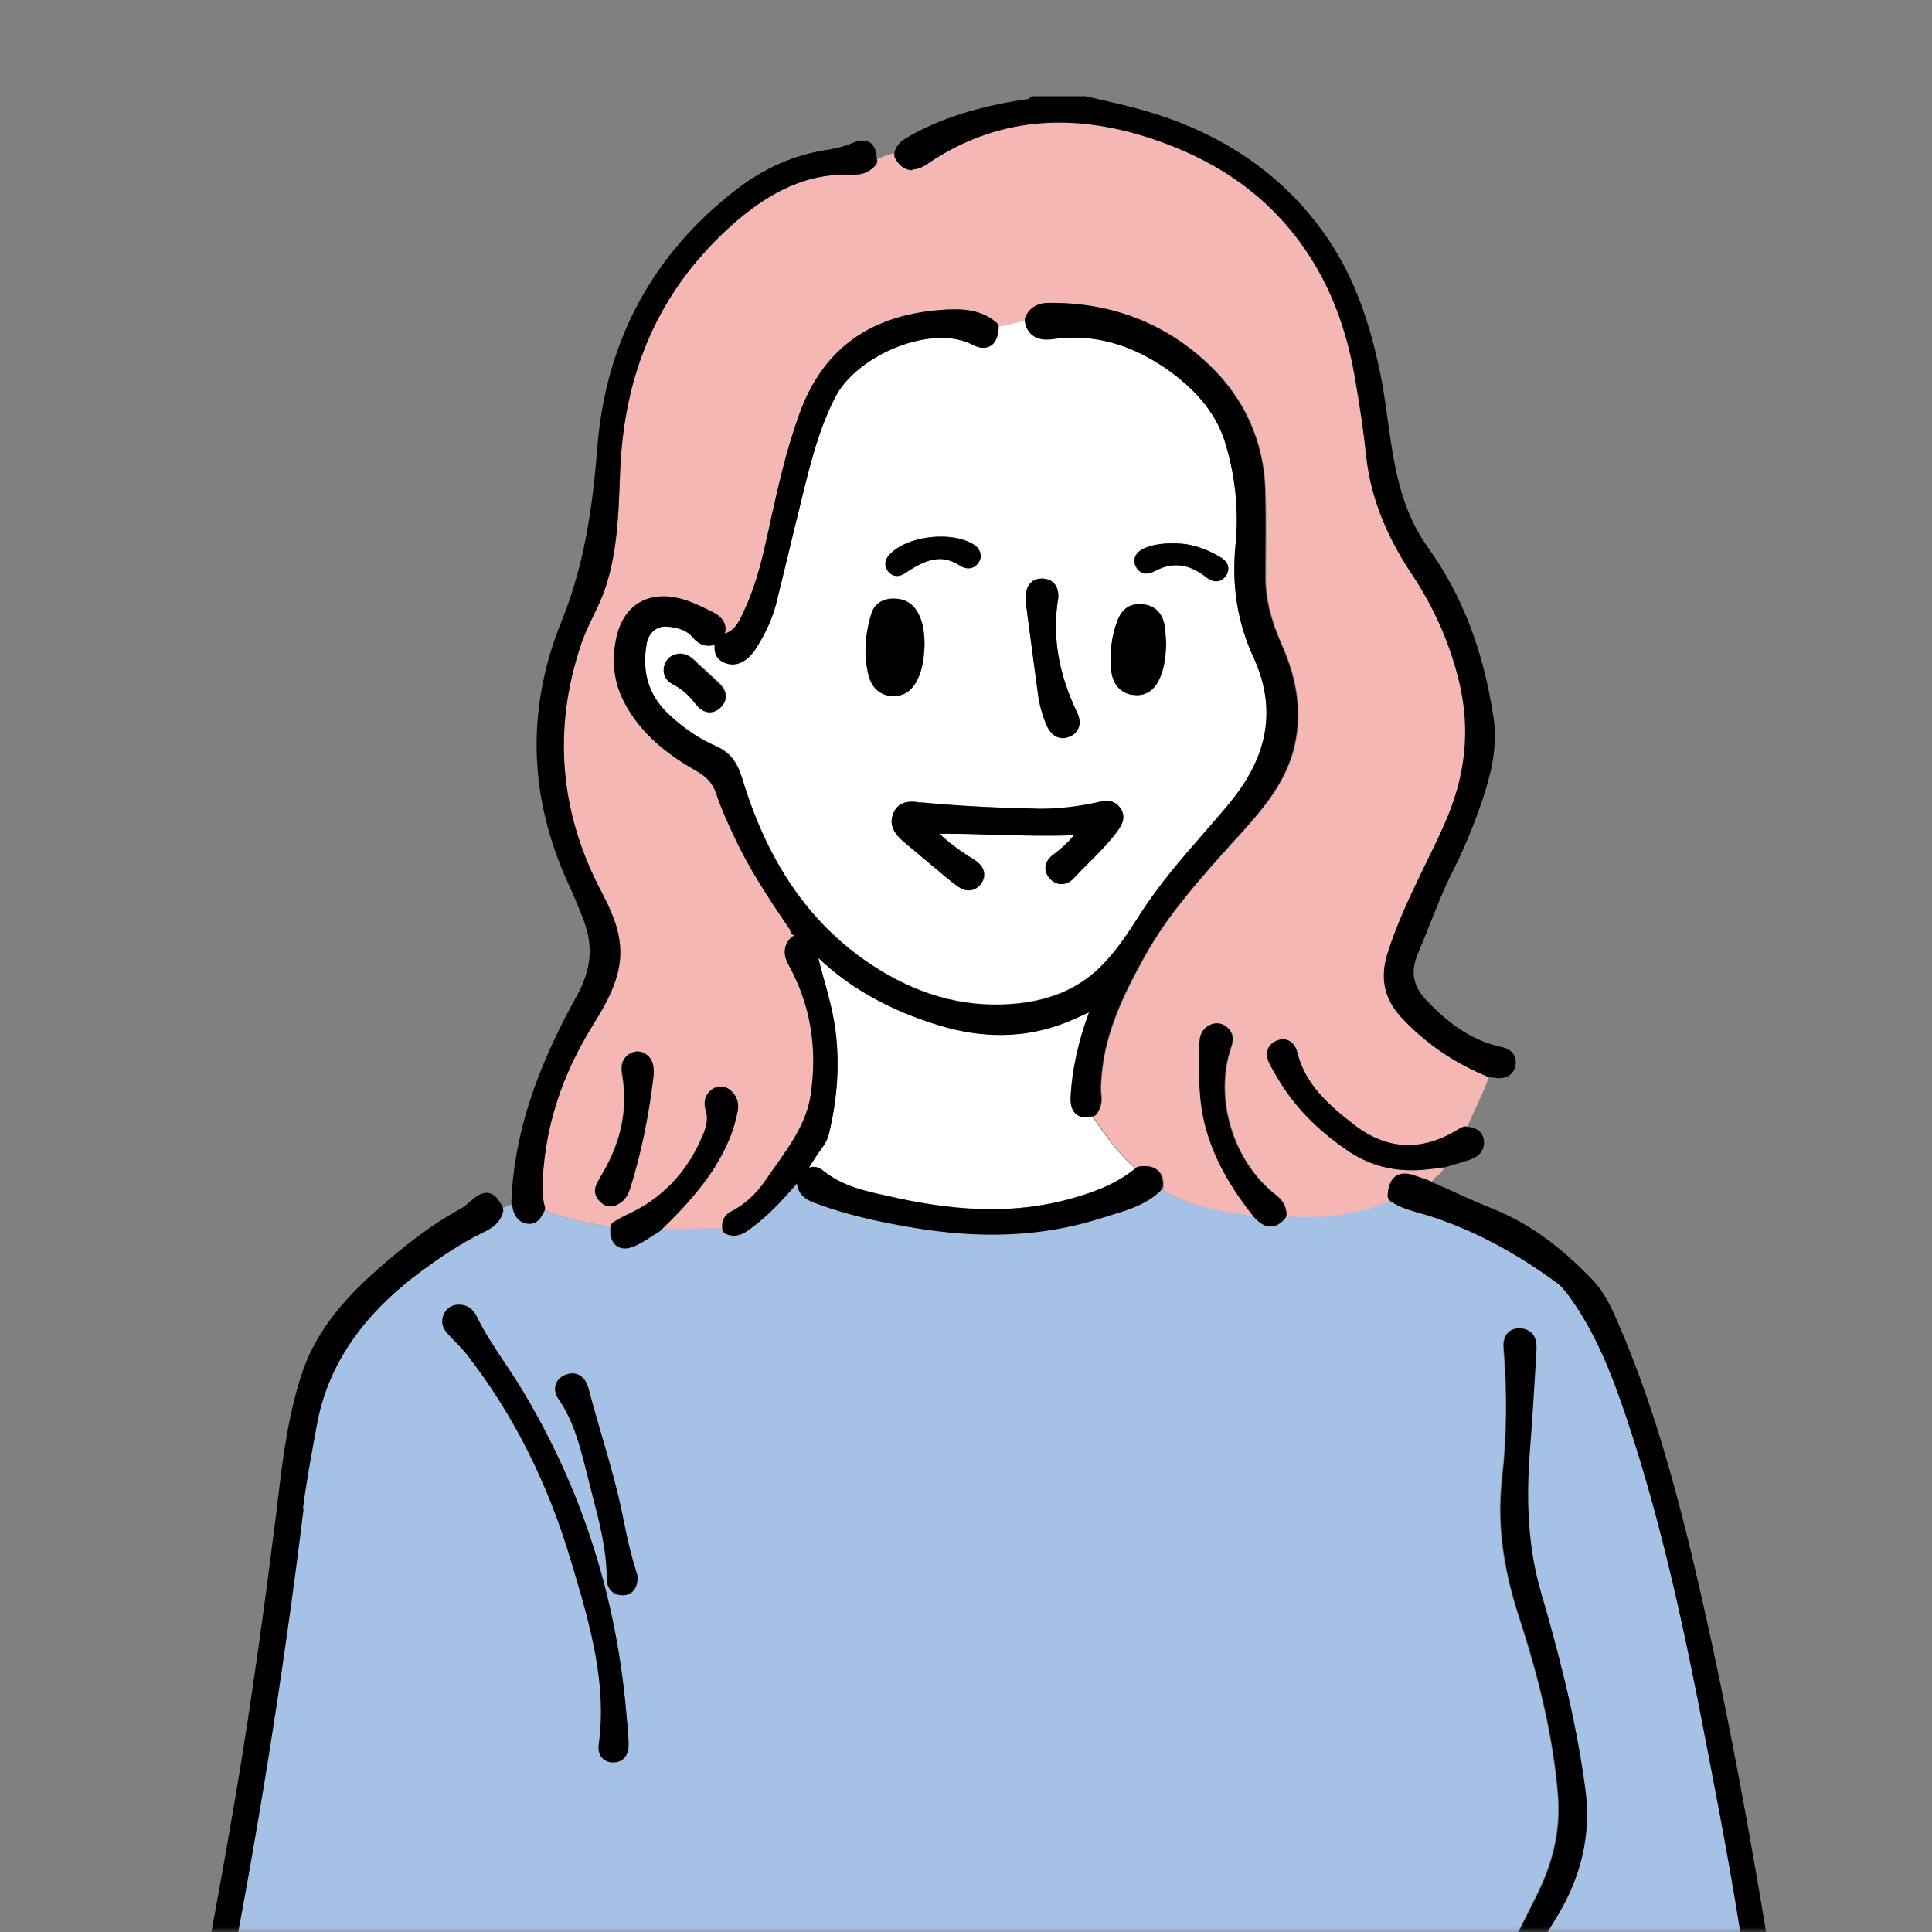
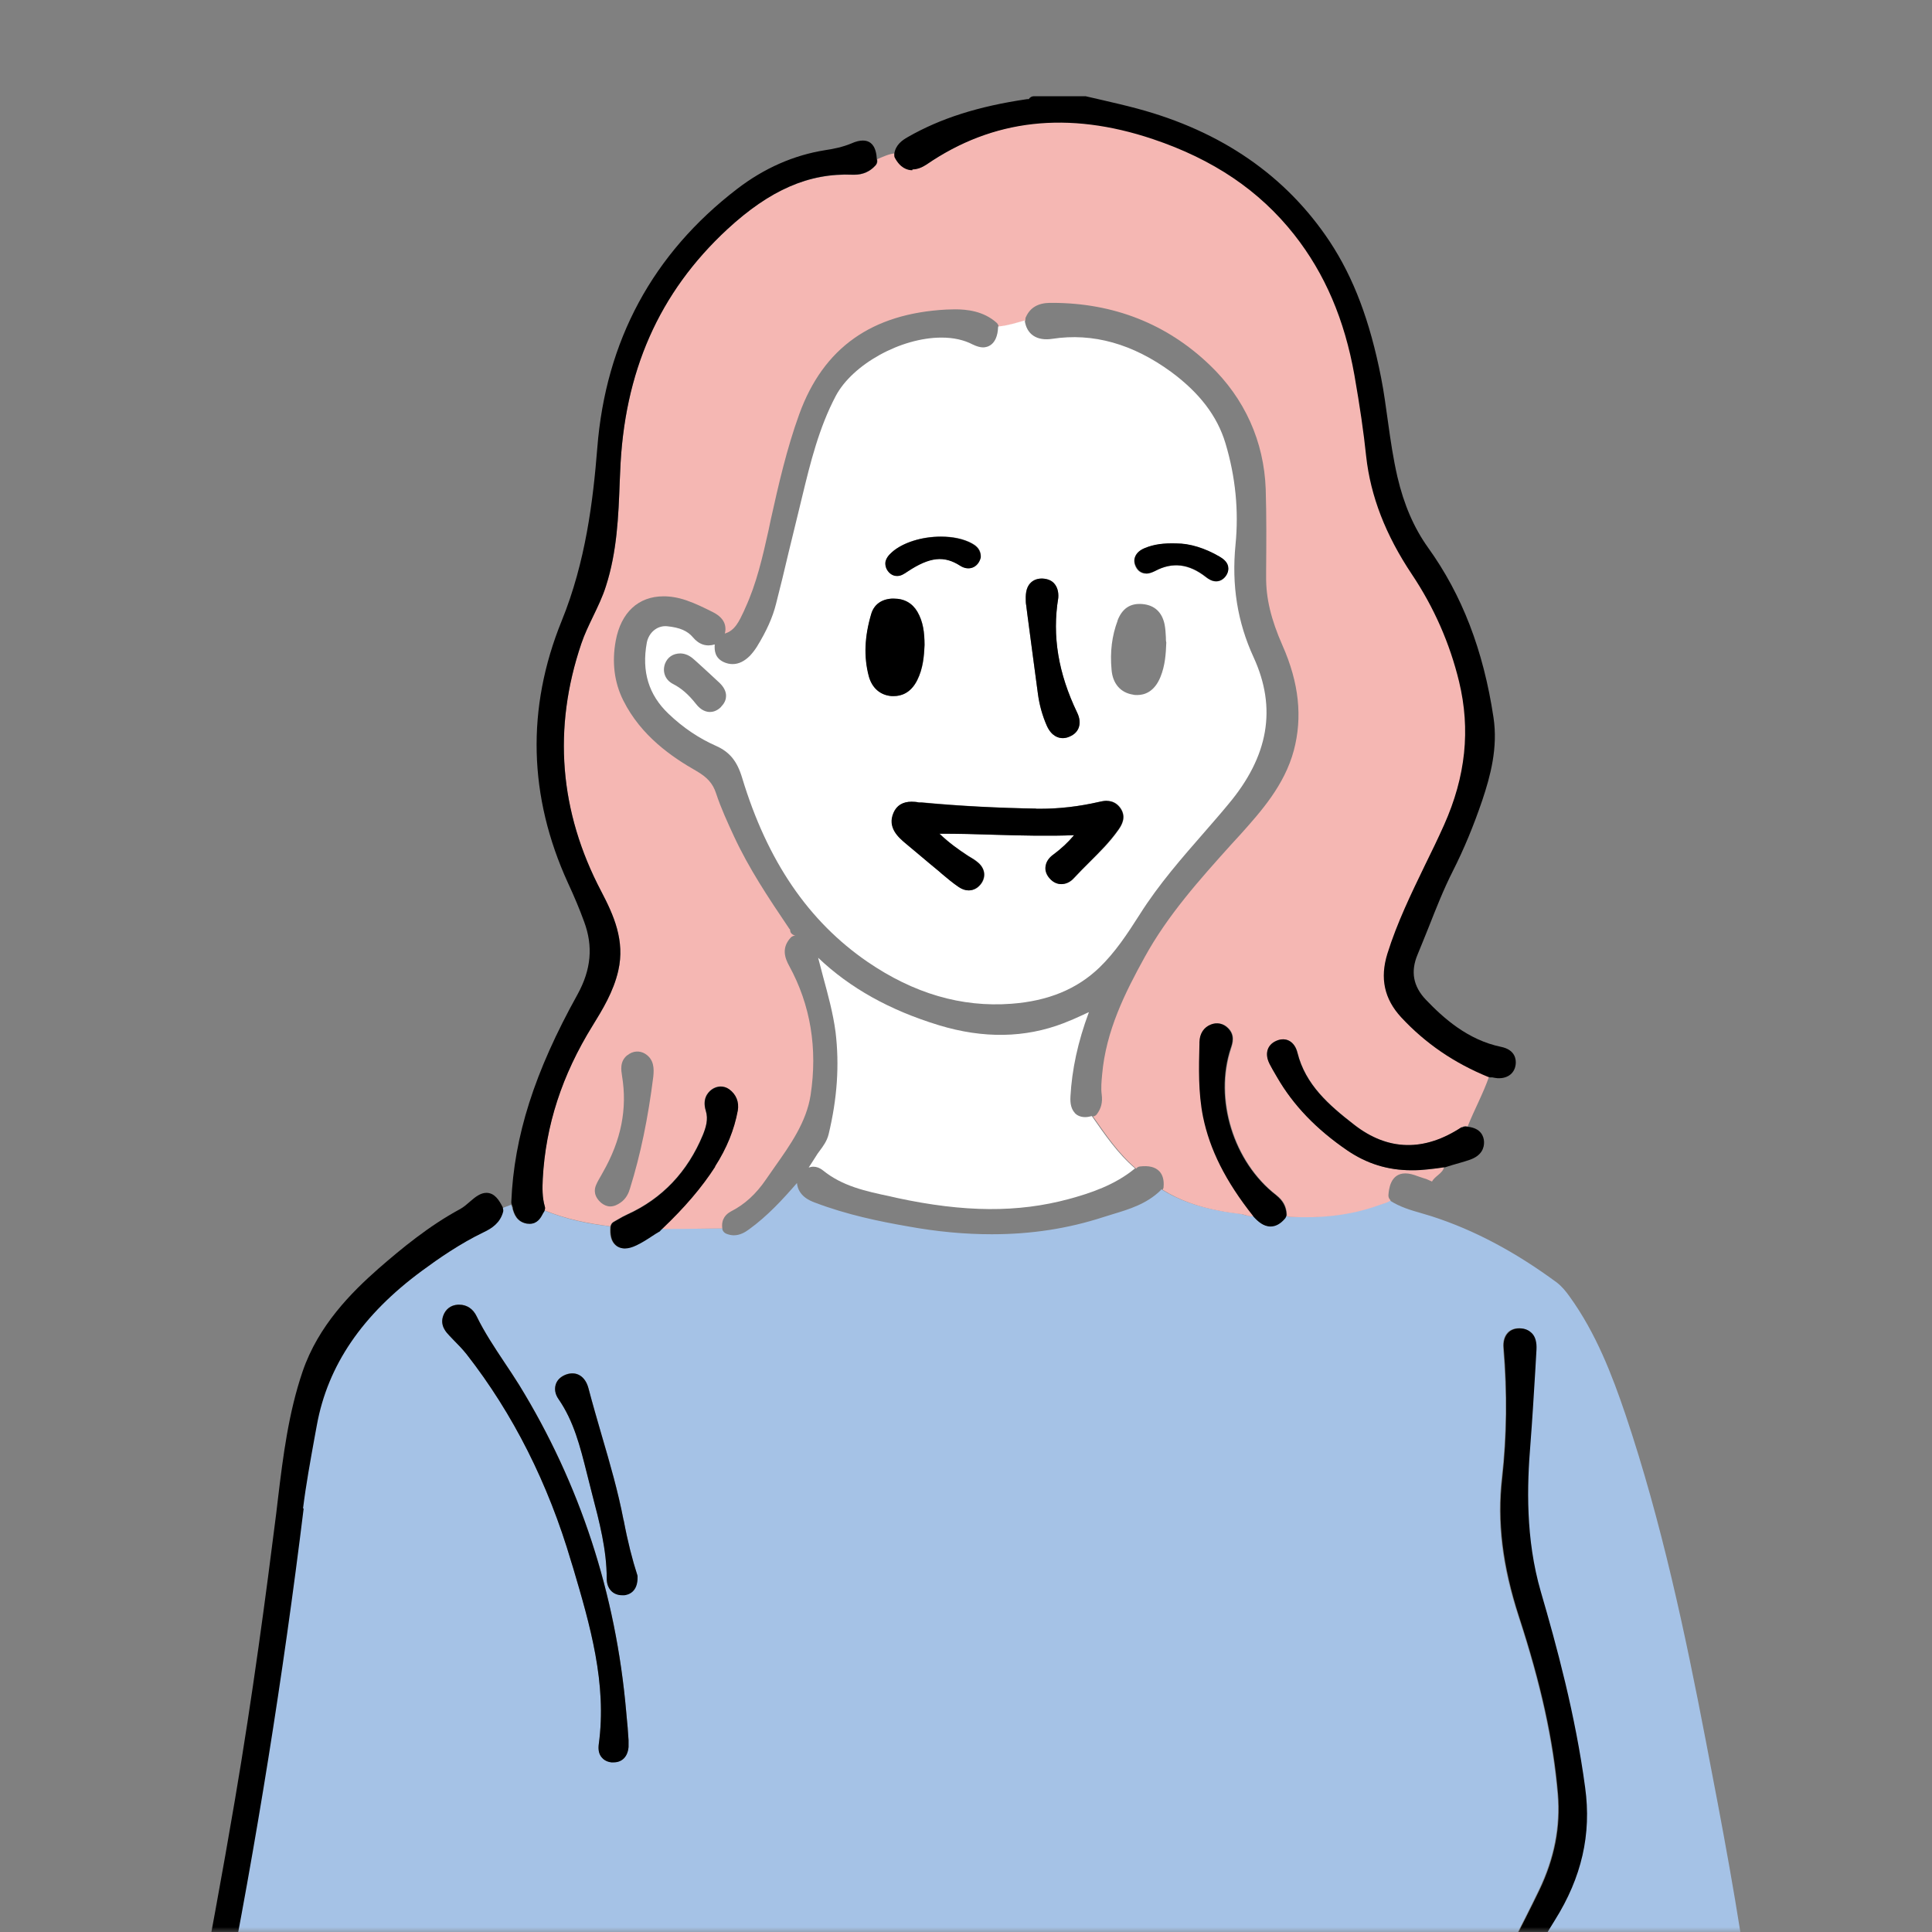
<svg xmlns="http://www.w3.org/2000/svg" width="196" height="196" viewBox="0 0 196 196" fill="none">
  <rect x="0" y="0" width="196" height="196" fill="#808080" stroke="none" />
  <g clip-path="url(#clip0_565_194)">
    <mask id="mask0_565_194" style="mask-type:luminance" maskUnits="userSpaceOnUse" x="-11" y="0" width="218" height="197">
      <path d="M206.515 0H-10.515V196.086H206.515V0Z" fill="white" />
    </mask>
    <g mask="url(#mask0_565_194)">
      <path d="M177.514 202.579C176.365 193.858 174.684 185.073 173.046 176.564C170.982 165.806 168.578 154.412 164.897 143.484C163.535 139.473 161.918 135.251 159.237 131.537C158.875 131.028 158.45 130.498 157.918 130.095C153.705 126.997 149.577 124.79 145.236 123.389C144.896 123.283 144.534 123.177 144.173 123.071C143.13 122.774 142.045 122.456 141.045 121.819C141.024 121.819 141.024 121.777 141.002 121.755C140.662 122.01 140.236 122.116 139.811 122.244C136.896 123.283 133.896 123.559 130.832 123.432C130.704 123.432 130.576 123.389 130.449 123.347C130.427 123.432 130.385 123.517 130.321 123.58C129.874 124.111 129.385 124.387 128.853 124.387C128.129 124.387 127.555 123.856 127.129 123.389C127.129 123.368 127.087 123.347 127.087 123.326C126.64 123.453 126.129 123.177 125.704 123.113C124.959 123.029 124.214 122.923 123.491 122.774C121.491 122.392 119.576 121.755 117.81 120.652C117.789 120.695 117.767 120.737 117.725 120.779C116.32 122.137 114.576 122.668 112.895 123.177C112.576 123.283 112.256 123.368 111.937 123.474C108.341 124.641 104.639 125.214 100.618 125.214C97.894 125.214 95.086 124.96 92.064 124.408C89.256 123.92 85.915 123.241 82.638 121.989C82.192 121.819 80.979 121.352 80.851 120.016C79.383 121.713 77.83 123.389 75.978 124.726C75.574 125.023 75.064 125.32 74.447 125.32C74.191 125.32 73.915 125.257 73.659 125.151C73.468 125.066 73.319 124.896 73.276 124.684C73.276 124.641 73.276 124.62 73.276 124.599C71.297 124.62 69.297 124.662 67.319 124.662C67.255 124.662 67.212 124.641 67.148 124.62C67.063 124.705 66.999 124.769 66.914 124.853C66.872 124.875 66.85 124.917 66.808 124.938C66.574 125.087 66.361 125.214 66.127 125.363C65.616 125.702 65.085 126.042 64.51 126.318C64.063 126.53 63.702 126.636 63.34 126.636C62.914 126.636 62.574 126.487 62.319 126.211C61.957 125.83 61.829 125.214 61.893 124.429C61.893 124.429 61.893 124.429 61.893 124.408C59.595 124.153 57.361 123.665 55.212 122.795C55.212 122.838 55.191 122.901 55.148 122.944C55.084 123.029 55.042 123.113 54.999 123.198C54.829 123.538 54.488 124.153 53.701 124.153C53.616 124.153 53.51 124.153 53.403 124.132C52.382 123.941 52.127 123.135 51.978 122.604C51.935 122.477 51.914 122.35 51.85 122.222C51.552 122.328 51.254 122.456 50.956 122.562C50.999 122.689 51.02 122.816 50.978 122.944C50.68 124.068 49.829 124.62 49.02 125.002C46.594 126.169 44.403 127.718 42.764 128.906C36.658 133.405 33.168 138.519 32.083 144.566L31.849 145.839C31.424 148.195 30.977 150.635 30.679 153.032C28.594 170.029 25.87 187.026 22.594 203.534C21.891 207.035 21.381 210.642 21.019 214.568C26.785 214.526 32.53 214.674 38.296 214.398C45.148 214.08 52.02 214.441 58.871 214.144C66.191 213.825 73.532 214.186 80.851 213.868C87.319 213.592 93.809 213.847 100.277 213.656C110.235 213.358 120.193 213.358 130.151 213.337C135.449 213.337 140.747 213.21 146.045 213.061C146.045 212.977 146.045 212.87 146.088 212.807C146.3 212.319 146.513 211.831 146.747 211.343C147.215 210.303 147.705 209.263 148.13 208.202C149.641 204.489 151.492 200.882 153.279 197.38C154.237 195.513 155.194 193.646 156.109 191.736C157.662 188.49 158.279 185.307 158.003 181.997C157.535 176.543 156.279 170.814 154.045 163.982C152.364 158.847 151.832 154.369 152.343 149.913C152.832 145.712 152.875 141.277 152.492 136.736C152.449 136.1 152.598 135.569 152.918 135.208C153.109 134.996 153.492 134.742 154.088 134.742C154.747 134.742 155.13 135.017 155.343 135.23C155.705 135.612 155.854 136.184 155.811 136.906L155.684 139.134C155.535 141.595 155.386 144.057 155.194 146.518C154.854 150.656 154.684 156.088 156.258 161.478C157.833 166.867 159.769 173.976 160.748 181.318C161.386 186.071 160.386 190.463 157.684 194.771C154.641 199.63 152.066 205.041 149.832 211.343L149.705 211.682C149.534 212.107 149.386 212.488 149.471 212.849C149.471 212.892 149.471 212.934 149.471 212.977C153.96 213.019 158.428 213.04 162.918 212.87C168.046 212.658 173.152 212.743 178.28 212.722L178.153 210.749C177.982 208.054 177.791 205.274 177.429 202.579H177.514ZM63.765 177.222C63.68 178.198 63.106 178.771 62.255 178.771C62.191 178.771 62.106 178.771 62.021 178.771C61.489 178.708 61.169 178.453 61.02 178.241C60.765 177.923 60.68 177.477 60.744 176.946C61.595 170.772 59.85 164.83 58.148 159.059L57.957 158.443C55.616 150.486 52.063 143.399 47.339 137.373C46.935 136.863 46.467 136.397 45.977 135.887L45.573 135.463C45.297 135.166 44.616 134.487 44.956 133.49C45.19 132.811 45.722 132.407 46.446 132.344C46.446 132.344 46.573 132.344 46.594 132.344C47.36 132.344 47.999 132.768 48.361 133.532C49.127 135.145 50.148 136.694 51.148 138.158C51.658 138.922 52.169 139.686 52.658 140.471C58.829 150.507 62.489 161.669 63.531 173.679C63.574 174.23 63.638 174.803 63.68 175.291L63.765 176.48C63.765 176.755 63.765 176.968 63.765 177.18V177.222ZM63.34 161.817C63.34 161.817 63.191 161.817 63.127 161.817C62.68 161.817 62.319 161.669 62.021 161.393C61.701 161.075 61.553 160.65 61.553 160.12C61.553 157.213 60.808 154.369 60.084 151.611L59.531 149.425C58.85 146.73 58.212 144.163 56.659 141.914C56.318 141.426 56.233 140.895 56.382 140.428C56.531 139.961 56.914 139.622 57.425 139.431C58.467 139.049 59.382 139.622 59.701 140.831C60.127 142.444 60.595 144.057 61.063 145.669C61.872 148.428 62.701 151.293 63.255 154.178C63.68 156.343 64.127 158.168 64.638 159.738C64.638 159.801 64.659 159.865 64.659 159.907C64.701 161.456 63.723 161.732 63.319 161.775L63.34 161.817Z" fill="#A5C2E6" />
      <path d="M88.808 16.806C88.255 17.421 87.532 17.739 86.681 17.739H86.51C82.085 17.548 78.106 19.267 73.787 23.256C66.85 29.664 63.297 37.728 62.914 47.892L62.871 48.846C62.743 52.348 62.616 55.976 61.467 59.477C61.126 60.559 60.637 61.557 60.169 62.533C59.722 63.467 59.297 64.358 58.977 65.291C56.062 73.885 56.743 82.352 60.999 90.436C62.254 92.834 63.424 95.422 62.722 98.478C62.233 100.621 61.126 102.425 60.126 104.037C56.999 109.088 55.339 114.18 55.062 119.591C55.02 120.504 54.998 121.458 55.275 122.413C55.318 122.541 55.275 122.668 55.254 122.795C57.403 123.665 59.637 124.132 61.935 124.408C61.956 124.217 62.063 124.047 62.254 123.941L62.658 123.708C62.978 123.517 63.297 123.347 63.616 123.198C67.169 121.586 69.744 118.87 71.297 115.114C71.616 114.371 71.871 113.544 71.595 112.695C71.233 111.528 71.723 110.87 72.169 110.531C72.723 110.106 73.425 110.106 73.957 110.488C74.68 110.997 74.999 111.782 74.829 112.652C74.489 114.605 73.723 116.472 72.51 118.339C71.148 120.461 69.382 122.519 67.148 124.641C67.212 124.641 67.254 124.684 67.318 124.684C69.297 124.684 71.297 124.641 73.276 124.62C73.148 123.644 73.68 123.156 74.148 122.901C75.531 122.201 76.701 121.14 77.723 119.634C78.021 119.209 78.297 118.806 78.595 118.382C80.17 116.154 81.808 113.841 82.234 111.103C82.957 106.372 82.234 101.958 80.063 97.99C79.617 97.184 79.255 96.144 80.234 95.104C80.297 95.04 80.361 94.998 80.425 94.977C80.51 94.934 80.595 94.913 80.702 94.892C80.68 94.892 80.638 94.892 80.617 94.892C80.446 94.85 80.297 94.743 80.212 94.595C80.17 94.489 80.148 94.383 80.148 94.298C80.106 94.255 80.063 94.213 80.042 94.171C77.893 90.988 75.978 88.102 74.467 84.855C73.85 83.519 73.148 82.012 72.638 80.463C72.318 79.487 71.744 78.85 70.68 78.235C68.148 76.792 65.041 74.67 63.233 71.063C62.318 69.238 62.063 67.18 62.467 64.994C62.999 62.13 64.765 60.496 67.318 60.496C68.042 60.496 68.808 60.623 69.616 60.899C70.552 61.217 71.446 61.663 72.297 62.087C73.02 62.448 73.425 62.894 73.552 63.424C73.616 63.7 73.616 63.976 73.531 64.273C74.552 63.976 74.978 63.042 75.467 62.002L75.595 61.705C76.765 59.18 77.382 56.422 77.978 53.748L78.191 52.73C78.978 49.186 79.808 45.536 81.085 42.014C83.531 35.288 88.425 31.808 96.021 31.404C96.298 31.404 96.596 31.383 96.894 31.383C98.043 31.383 99.766 31.532 101.128 32.762C101.234 32.868 101.298 33.017 101.319 33.166C102.234 33.059 103.128 32.784 104.022 32.55C104.022 32.508 104.022 32.486 104.022 32.465C104.022 32.359 104.022 32.253 104.085 32.147C104.511 31.213 105.298 30.747 106.49 30.725H106.724C112.958 30.725 118.363 32.847 122.724 37.027C126.278 40.422 128.235 44.794 128.406 49.632C128.491 52.39 128.469 55.191 128.448 57.907V58.522C128.427 60.666 128.937 62.83 130.108 65.482C131.789 69.281 132.15 72.76 131.257 76.134C130.299 79.678 127.937 82.309 125.852 84.643L124.937 85.641C121.746 89.184 118.469 92.834 116.128 97.099C114.15 100.685 112.192 104.568 111.809 109.024C111.745 109.724 111.681 110.403 111.767 111.04C111.873 111.846 111.703 112.461 111.277 113.034C111.192 113.14 111.107 113.204 110.979 113.247C110.937 113.247 110.915 113.247 110.873 113.247C112.192 115.135 113.49 117.045 115.256 118.551C115.277 118.551 115.299 118.53 115.32 118.488C115.405 118.403 115.511 118.36 115.639 118.339C116.533 118.233 117.192 118.382 117.618 118.827C117.958 119.188 118.107 119.74 118.043 120.419C118.043 120.525 118.001 120.61 117.937 120.694C119.703 121.798 121.618 122.434 123.618 122.816C124.342 122.965 125.086 123.071 125.831 123.156C126.256 123.198 126.746 123.474 127.214 123.368C124.405 119.824 122.81 116.62 122.129 113.289C121.618 110.806 121.682 108.324 121.746 105.905V105.714C121.767 104.844 122.193 104.207 122.916 103.931C123.533 103.698 124.15 103.825 124.618 104.292C125.342 105.014 125.065 105.841 124.916 106.329C123.193 111.485 125.171 117.894 129.512 121.246C130.193 121.777 130.512 122.371 130.555 123.177C130.555 123.241 130.555 123.304 130.533 123.368C130.661 123.411 130.789 123.432 130.916 123.453C133.98 123.602 136.98 123.326 139.895 122.265C140.3 122.116 140.746 122.031 141.087 121.777C140.938 121.649 140.853 121.48 140.853 121.267C140.895 120.716 141.023 119.039 142.576 119.039C142.959 119.039 143.364 119.145 143.917 119.358C144.087 119.421 144.257 119.464 144.427 119.527L144.704 119.612C144.895 119.697 145.087 119.782 145.278 119.867C145.555 119.315 146.364 119.039 146.491 118.424L145.747 118.53C145.193 118.594 144.64 118.679 144.087 118.7C143.789 118.7 143.512 118.721 143.215 118.721C140.831 118.721 138.704 118.063 136.725 116.727C133.555 114.562 131.214 112.122 129.576 109.279L129.427 109.024C129.214 108.663 129.001 108.303 128.81 107.921C128.469 107.242 128.533 106.754 128.64 106.456C128.746 106.202 128.959 105.82 129.512 105.586C130.491 105.162 131.363 105.671 131.64 106.796C132.448 110.042 134.831 112.101 137.385 114.095C140.81 116.769 144.512 116.854 148.3 114.35C148.406 114.286 148.534 114.244 148.683 114.244C148.768 114.244 148.811 114.244 148.896 114.265C149.576 112.568 150.47 110.934 151.066 109.215C151.066 109.215 151.066 109.215 151.045 109.215C147.555 107.793 144.661 105.82 142.215 103.167C140.491 101.3 140.023 99.2 140.81 96.717C141.789 93.576 143.236 90.606 144.619 87.741C145.278 86.383 145.938 85.025 146.555 83.667C148.747 78.723 149.257 73.97 148.087 69.111C147.151 65.27 145.555 61.599 143.3 58.225C140.619 54.215 139.108 50.289 138.661 46.258C138.385 43.796 138.002 41.186 137.47 38.025C136.47 32.38 134.491 27.712 131.363 23.765C127.831 19.309 123.15 16.127 117.022 14.068C108.426 11.161 100.787 12.031 94.043 16.657C93.553 16.997 93.085 17.145 92.638 17.145C92.128 17.145 91.404 16.912 90.851 15.851C90.808 15.766 90.808 15.66 90.808 15.554C90.17 15.617 89.596 15.893 89 16.148C89 16.212 89 16.275 89.021 16.339C89.021 16.487 88.957 16.636 88.851 16.763L88.808 16.806ZM63.658 107.051C64.19 106.605 64.892 106.563 65.446 106.902C66.361 107.475 66.361 108.409 66.275 109.236C65.744 113.459 64.978 117.151 63.914 120.567C63.786 121.013 63.531 121.628 62.914 122.031C62.658 122.201 62.318 122.392 61.914 122.392C61.594 122.392 61.297 122.265 61.02 122.053C60.212 121.373 60.275 120.673 60.467 120.228C60.616 119.867 60.828 119.527 61.02 119.188L61.148 118.955C63.02 115.687 63.658 112.483 63.105 109.151C63.02 108.578 62.85 107.687 63.637 107.051H63.658Z" fill="#F5B7B3" />
      <path d="M109.043 112.907C108.703 112.546 108.554 112.016 108.596 111.252C108.745 108.515 109.341 105.714 110.469 102.679C110.256 102.764 110.064 102.87 109.873 102.955C109.192 103.274 108.554 103.549 107.894 103.804C103.979 105.311 99.766 105.374 95.276 104.016C90.255 102.488 86.234 100.239 82.999 97.162C83.17 97.82 83.34 98.478 83.51 99.115C83.999 100.918 84.51 102.764 84.766 104.695C85.17 108.048 84.936 111.443 84.063 115.071C83.893 115.772 83.489 116.302 83.127 116.79C82.999 116.96 82.872 117.13 82.765 117.321C82.531 117.681 82.297 118.063 82.042 118.445C82.191 118.403 82.34 118.36 82.51 118.36C82.85 118.36 83.17 118.488 83.468 118.721C85.446 120.334 87.808 120.843 90.319 121.374L90.957 121.522C97.851 123.007 103.277 123.029 108.405 121.649C110.596 121.055 113.107 120.228 115.15 118.53C113.384 117.024 112.086 115.114 110.766 113.225C110.532 113.289 110.298 113.331 110.086 113.331C109.532 113.331 109.213 113.098 109.022 112.907H109.043Z" fill="white" />
      <path d="M99.766 35.245C99.426 35.245 99.085 35.139 98.681 34.948C97.787 34.481 96.724 34.248 95.511 34.248C91.383 34.248 86.489 36.964 84.787 40.168C83.085 43.393 82.213 46.937 81.383 50.374L81.064 51.69C80.702 53.175 80.34 54.661 79.978 56.146C79.574 57.865 79.17 59.562 78.723 61.281C78.382 62.639 77.766 64.018 76.787 65.61C76.574 65.949 76.34 66.246 76.085 66.522C75.51 67.095 74.936 67.371 74.319 67.371C74.021 67.371 73.744 67.307 73.446 67.18C72.51 66.755 72.467 65.97 72.51 65.376C71.68 65.631 70.914 65.397 70.297 64.655C69.744 63.997 68.957 63.657 67.659 63.53C66.659 63.445 65.808 64.188 65.616 65.207C65.084 68.135 65.808 70.49 67.808 72.4C69.318 73.843 70.914 74.904 72.638 75.668C74.021 76.283 74.787 77.216 75.297 78.935C77.851 87.359 82.021 93.47 88.021 97.587C92.681 100.77 97.511 102.213 102.596 101.831C106.341 101.555 109.256 100.345 111.533 98.16C113.15 96.59 114.341 94.786 115.639 92.749C117.554 89.715 119.937 86.999 122.235 84.367C123.022 83.455 123.831 82.543 124.597 81.609C128.704 76.728 129.555 71.848 127.172 66.671C125.533 63.106 124.937 59.371 125.342 55.255C125.682 51.817 125.342 48.358 124.32 44.963C123.491 42.205 121.682 39.85 118.81 37.728C114.916 34.884 110.873 33.739 106.745 34.375C105.192 34.608 104.149 33.929 103.958 32.508C103.064 32.762 102.192 33.038 101.256 33.123C101.256 33.144 101.256 33.166 101.256 33.208C101.171 35.033 100.149 35.245 99.703 35.245H99.766ZM73.148 71.721C72.723 72.145 72.297 72.23 72.021 72.23C71.659 72.23 71.127 72.082 70.616 71.424C69.829 70.426 69.106 69.811 68.276 69.387C67.489 68.984 67.169 68.156 67.467 67.328C67.723 66.671 68.276 66.289 69.042 66.289C69.552 66.31 69.978 66.522 70.361 66.862L70.744 67.201C71.489 67.88 72.233 68.559 72.978 69.259C73.425 69.684 73.659 70.129 73.659 70.596C73.659 70.872 73.574 71.275 73.17 71.678L73.148 71.721ZM90.532 55.976C91.638 55.021 93.532 54.427 95.468 54.427C96.702 54.427 97.787 54.661 98.596 55.106C98.873 55.255 99.468 55.573 99.511 56.358C99.511 56.422 99.511 56.485 99.511 56.549C99.256 57.568 98.32 57.95 97.426 57.377C95.809 56.337 94.362 56.464 92.085 57.971C91.724 58.204 91.426 58.416 91.043 58.416C90.83 58.416 90.489 58.353 90.192 58.013C89.872 57.653 89.83 57.313 89.851 57.101C89.894 56.613 90.234 56.252 90.553 55.976H90.532ZM88.149 68.58C87.638 66.628 87.723 64.57 88.404 62.278C88.681 61.345 89.425 60.793 90.489 60.729H90.702C91.766 60.729 92.575 61.196 93.085 62.066C93.66 63.063 93.787 64.145 93.809 65.419C93.745 66.564 93.66 67.817 93.064 69.005C92.383 70.341 91.404 70.617 90.702 70.617C90.617 70.617 90.553 70.617 90.468 70.617C89.319 70.532 88.468 69.79 88.149 68.58ZM115.15 56.485C115.299 56.103 115.618 55.806 116.129 55.615C117.065 55.233 118.022 55.106 119.342 55.149C120.682 55.149 122.214 55.615 123.703 56.485C124.023 56.676 124.469 56.974 124.576 57.483C124.618 57.716 124.618 58.077 124.32 58.48C124.086 58.819 123.746 58.989 123.363 58.989C122.937 58.989 122.576 58.735 122.342 58.565C120.618 57.207 118.937 56.995 117.15 57.95C116.916 58.077 116.597 58.204 116.256 58.204C115.809 58.204 115.426 57.95 115.214 57.525C115.001 57.08 115.043 56.719 115.129 56.507L115.15 56.485ZM113.363 62.978C113.831 61.748 114.639 61.175 115.895 61.281C117.129 61.387 117.895 62.108 118.15 63.36C118.235 63.806 118.256 64.23 118.278 64.655C118.278 64.846 118.278 65.016 118.32 65.185C118.278 66.374 118.193 67.541 117.724 68.686C117.107 70.193 116.107 70.511 115.363 70.511C115.235 70.511 115.086 70.511 114.937 70.469C113.682 70.278 112.873 69.344 112.767 67.944C112.597 66.119 112.809 64.485 113.384 62.957L113.363 62.978ZM112.277 81.248C112.873 81.248 113.341 81.482 113.682 81.97C114.341 82.924 113.767 83.773 113.49 84.176C112.639 85.407 111.575 86.447 110.554 87.465C110.022 87.996 109.49 88.526 108.979 89.078C108.618 89.481 108.171 89.693 107.703 89.693C107.384 89.693 106.916 89.587 106.49 89.078C106.107 88.632 106.064 88.187 106.107 87.911C106.171 87.444 106.447 87.02 106.916 86.68C107.681 86.107 108.341 85.492 109.001 84.728C106.554 84.834 103.681 84.77 100.937 84.686C99.085 84.622 97.213 84.558 95.341 84.58C96.298 85.513 97.256 86.192 98.149 86.765C98.256 86.829 98.383 86.914 98.49 86.977C98.724 87.105 98.958 87.253 99.149 87.423C99.894 88.017 100.085 88.845 99.617 89.566C99.298 90.054 98.83 90.33 98.298 90.33C97.958 90.33 97.617 90.224 97.298 89.99C96.702 89.587 96.149 89.121 95.617 88.675L95.277 88.378C94.617 87.826 93.958 87.274 93.319 86.744L91.872 85.534C91.213 84.983 90.021 83.985 90.681 82.458C91 81.715 91.617 81.333 92.511 81.333C92.766 81.333 93.021 81.354 93.277 81.397H93.553C97.383 81.757 101.298 81.97 105.192 82.033H105.575C107.575 82.033 109.554 81.8 111.597 81.333C111.788 81.291 112.065 81.227 112.341 81.227L112.277 81.248ZM104.532 59.159C104.724 58.947 105.107 58.692 105.703 58.692C106.384 58.713 106.745 58.968 106.937 59.18C107.256 59.541 107.405 60.029 107.362 60.644C106.724 64.528 107.362 68.305 109.277 72.294C109.554 72.867 109.596 73.397 109.426 73.843C109.32 74.118 109.086 74.501 108.49 74.734C108.256 74.84 108.043 74.882 107.809 74.882C107.405 74.882 106.681 74.713 106.192 73.609C105.745 72.591 105.447 71.509 105.298 70.405C104.937 67.838 104.618 65.291 104.277 62.724L104.107 61.387C104.086 61.196 104.064 61.005 104.064 60.814C104.022 60.029 104.192 59.499 104.532 59.138V59.159Z" fill="white" />
      <path d="M92.574 17.188C93.021 17.188 93.489 17.018 93.979 16.7C100.724 12.074 108.362 11.225 116.958 14.111C123.086 16.169 127.767 19.331 131.299 23.808C134.406 27.755 136.406 32.423 137.406 38.067C137.959 41.229 138.342 43.839 138.597 46.3C139.044 50.332 140.555 54.257 143.236 58.268C145.491 61.642 147.087 65.291 148.023 69.153C149.193 74.012 148.704 78.766 146.491 83.71C145.874 85.089 145.215 86.447 144.555 87.784C143.172 90.648 141.725 93.619 140.746 96.759C139.98 99.242 140.427 101.343 142.151 103.21C144.619 105.862 147.512 107.836 150.981 109.257C150.981 109.257 150.981 109.257 151.002 109.257C151.045 109.257 151.087 109.3 151.151 109.3H151.385C151.576 109.342 151.747 109.363 151.938 109.385H152.066C153.023 109.385 153.683 108.833 153.768 107.942C153.811 107.517 153.747 106.499 152.279 106.202C148.896 105.502 146.427 103.274 144.661 101.428C143.363 100.07 143.087 98.563 143.81 96.844C144.193 95.932 144.555 94.998 144.938 94.064C145.683 92.176 146.449 90.224 147.385 88.378C148.513 86.15 149.491 83.794 150.385 81.163C151.193 78.744 151.981 75.859 151.513 72.782C150.491 65.97 148.321 60.347 144.874 55.552C143.448 53.557 142.427 51.202 141.768 48.38C141.342 46.534 141.065 44.645 140.81 42.799C140.597 41.314 140.406 39.786 140.108 38.301C138.98 32.55 137.321 28.179 134.916 24.529C130.491 17.845 123.916 13.305 115.362 11.013C114.171 10.694 112.979 10.419 111.788 10.143L110.128 9.761C110.128 9.761 110.022 9.761 109.979 9.761H104.894C104.681 9.761 104.49 9.867 104.362 10.058C104.298 10.058 104.256 10.058 104.192 10.058C99.255 10.779 95.404 12.01 92.106 13.899C91.51 14.238 90.872 14.684 90.723 15.596C90.723 15.617 90.723 15.66 90.723 15.681C90.723 15.787 90.723 15.893 90.766 15.978C91.319 17.039 92.042 17.272 92.553 17.272L92.574 17.188Z" fill="black" />
-       <path d="M181.599 211.534L181.131 208.478C180.769 205.974 180.386 203.47 179.982 200.966C178.067 189.105 175.386 173.488 171.641 157.807C169.301 148.067 167.003 140.789 164.151 134.211C163.534 132.789 162.832 131.177 161.619 129.904C158.279 126.402 155.066 124.089 151.491 122.647C149.896 122.01 148.3 121.289 146.768 120.588C146.257 120.355 145.746 120.122 145.193 119.888C145.002 119.803 144.81 119.718 144.619 119.633L144.342 119.549C144.172 119.506 144.002 119.442 143.832 119.379C143.3 119.167 142.874 119.061 142.491 119.061C140.938 119.061 140.81 120.737 140.768 121.289C140.768 121.48 140.853 121.671 141.002 121.798C141.002 121.798 141.023 121.84 141.044 121.861C142.023 122.519 143.108 122.816 144.172 123.113C144.534 123.219 144.874 123.304 145.236 123.432C149.555 124.853 153.704 127.039 157.917 130.137C158.47 130.54 158.875 131.071 159.236 131.58C161.917 135.272 163.534 139.516 164.896 143.526C168.598 154.454 170.981 165.849 173.045 176.607C174.684 185.095 176.365 193.9 177.514 202.621C177.875 205.338 178.046 208.117 178.237 210.791L178.365 212.764V212.807C178.365 212.913 178.429 213.04 178.492 213.125C178.897 213.677 179.386 213.974 179.961 213.974C180.535 213.974 181.067 213.655 181.578 213.38C181.769 213.274 181.897 213.061 181.897 212.849V212.085C181.897 211.873 181.79 211.682 181.62 211.576L181.599 211.534Z" fill="black" />
      <path d="M30.742 153.033C31.04 150.635 31.487 148.195 31.913 145.839L32.147 144.566C33.253 138.519 36.743 133.384 42.828 128.906C44.466 127.697 46.658 126.169 49.084 125.002C49.892 124.62 50.743 124.068 51.041 122.944C51.084 122.816 51.041 122.689 51.02 122.562V122.519C50.637 121.734 50.169 121.013 49.339 121.013C48.764 121.013 48.232 121.416 47.7 121.883C47.36 122.18 47.041 122.456 46.7 122.647C43.509 124.365 40.721 126.678 38.402 128.694C35.657 131.113 32.296 134.466 30.7 139.134C29.274 143.314 28.721 147.706 28.21 151.95L28.019 153.563C27.019 161.52 25.636 172.002 23.827 182.633C22.551 190.166 21.189 197.444 19.55 206.186L19.359 207.205C18.933 209.518 18.487 211.894 17.614 214.101C17.572 214.228 17.55 214.377 17.593 214.504C17.636 214.61 17.593 214.865 17.572 215.077C17.508 215.565 17.444 216.159 17.827 216.605C18.082 216.881 18.465 217.029 18.955 217.029C19.125 217.029 19.338 217.029 19.572 216.966C19.678 216.966 19.763 216.902 19.848 216.86C20.593 216.308 21.019 215.565 21.146 214.632C21.146 214.632 21.146 214.589 21.146 214.568C21.508 210.664 22.019 207.035 22.721 203.534C25.997 187.026 28.721 170.029 30.806 153.033H30.742Z" fill="black" />
      <path d="M52.02 122.604C52.169 123.135 52.424 123.941 53.445 124.132C53.551 124.132 53.658 124.153 53.743 124.153C54.53 124.153 54.871 123.517 55.041 123.198C55.084 123.114 55.126 123.029 55.19 122.944C55.232 122.901 55.232 122.859 55.254 122.795C55.296 122.668 55.318 122.541 55.275 122.413C54.998 121.48 55.02 120.504 55.062 119.591C55.36 114.18 56.998 109.088 60.126 104.038C61.105 102.446 62.233 100.621 62.722 98.478C63.424 95.423 62.254 92.834 60.999 90.436C56.743 82.352 56.062 73.885 58.977 65.291C59.296 64.337 59.722 63.467 60.169 62.533C60.637 61.557 61.126 60.56 61.467 59.477C62.594 55.976 62.743 52.348 62.871 48.847L62.914 47.892C63.297 37.728 66.85 29.686 73.786 23.256C78.106 19.267 82.085 17.527 86.51 17.718H86.68C87.531 17.718 88.255 17.4 88.808 16.785C88.915 16.678 88.978 16.509 88.978 16.36C88.978 16.275 88.978 16.233 88.957 16.169C88.893 14.917 88.425 14.259 87.531 14.259C87.212 14.259 86.829 14.344 86.361 14.556C85.489 14.917 84.574 15.108 83.702 15.236C80.51 15.745 77.531 17.06 74.786 19.161C66.212 25.739 61.445 34.587 60.594 45.452C60.169 50.756 59.424 56.995 56.977 63C53.381 71.869 53.615 80.803 57.615 89.566C58.275 90.988 58.807 92.261 59.254 93.492C60.19 95.996 59.977 98.351 58.594 100.876C54.211 108.769 52.147 115.284 51.871 121.925C51.871 122.01 51.871 122.095 51.913 122.18C51.956 122.307 51.998 122.435 52.041 122.562L52.02 122.604Z" fill="black" />
      <path d="M148.278 114.35C144.47 116.854 140.789 116.769 137.363 114.095C134.789 112.101 132.427 110.043 131.618 106.796C131.342 105.671 130.469 105.162 129.49 105.587C128.937 105.82 128.703 106.202 128.618 106.456C128.512 106.754 128.448 107.242 128.788 107.921C128.98 108.303 129.193 108.663 129.405 109.024L129.554 109.279C131.193 112.122 133.533 114.562 136.704 116.727C138.682 118.063 140.789 118.721 143.193 118.721C143.47 118.721 143.768 118.721 144.065 118.7C144.619 118.658 145.172 118.594 145.725 118.53L146.47 118.424H146.597L147.342 118.191C147.917 118.021 148.491 117.872 149.044 117.681C150.342 117.257 150.576 116.429 150.555 115.835C150.534 115.305 150.257 114.456 148.917 114.308C148.853 114.308 148.789 114.308 148.704 114.286C148.555 114.286 148.449 114.308 148.321 114.392L148.278 114.35Z" fill="black" />
      <path d="M149.768 211.703L149.896 211.364C152.13 205.062 154.705 199.651 157.747 194.792C160.449 190.484 161.471 186.092 160.811 181.339C159.832 173.997 157.896 166.889 156.322 161.499C154.747 156.088 154.917 150.656 155.258 146.539C155.449 144.078 155.598 141.617 155.747 139.155L155.875 136.927C155.917 136.185 155.768 135.612 155.407 135.251C155.194 135.039 154.811 134.763 154.151 134.763C153.534 134.763 153.173 135.017 152.981 135.23C152.641 135.59 152.492 136.121 152.555 136.757C152.938 141.298 152.875 145.733 152.407 149.935C151.896 154.391 152.449 158.868 154.109 164.003C156.343 170.835 157.598 176.543 158.066 182.018C158.343 185.328 157.726 188.511 156.173 191.757C155.258 193.646 154.3 195.513 153.343 197.402C151.555 200.903 149.704 204.51 148.194 208.223C147.768 209.284 147.279 210.324 146.811 211.364C146.598 211.852 146.364 212.34 146.151 212.828C146.108 212.913 146.087 212.998 146.108 213.083V213.231C146.151 213.847 146.194 215.098 147.598 215.205C147.598 215.205 147.726 215.205 147.747 215.205C148.981 215.205 149.236 214.144 149.385 213.422C149.406 213.401 149.428 213.358 149.449 213.358C149.513 213.252 149.555 213.125 149.555 212.998C149.555 212.955 149.555 212.913 149.555 212.87C149.492 212.51 149.619 212.128 149.789 211.703H149.768Z" fill="black" />
      <path d="M63.68 175.313C63.637 174.803 63.573 174.252 63.531 173.7C62.488 161.69 58.828 150.529 52.658 140.492C52.169 139.707 51.658 138.943 51.147 138.179C50.169 136.694 49.147 135.166 48.36 133.553C47.998 132.789 47.36 132.365 46.594 132.365C46.594 132.365 46.466 132.365 46.445 132.365C45.721 132.407 45.19 132.832 44.956 133.511C44.615 134.508 45.296 135.187 45.573 135.484L45.977 135.909C46.466 136.397 46.934 136.885 47.339 137.394C52.041 143.42 55.615 150.486 57.956 158.465L58.148 159.08C59.85 164.83 61.594 170.793 60.743 176.968C60.679 177.477 60.743 177.922 61.02 178.262C61.19 178.474 61.488 178.729 62.02 178.792C62.105 178.792 62.169 178.792 62.254 178.792C63.105 178.792 63.68 178.22 63.765 177.243C63.765 177.031 63.765 176.819 63.765 176.543L63.68 175.355V175.313Z" fill="black" />
-       <path d="M117.959 120.419C118.022 119.74 117.873 119.188 117.533 118.827C117.129 118.382 116.448 118.212 115.554 118.339C115.448 118.339 115.32 118.403 115.235 118.488C115.214 118.509 115.192 118.53 115.171 118.551C113.107 120.249 110.597 121.076 108.426 121.671C103.277 123.05 97.873 123.029 90.979 121.543L90.341 121.395C87.83 120.864 85.447 120.355 83.489 118.742C83.191 118.509 82.872 118.382 82.532 118.382C82.361 118.382 82.213 118.424 82.064 118.466C82.298 118.085 82.532 117.724 82.787 117.342C82.893 117.172 83.021 116.981 83.149 116.811C83.51 116.323 83.915 115.772 84.085 115.093C84.957 111.464 85.191 108.069 84.787 104.716C84.553 102.786 84.042 100.939 83.532 99.136C83.362 98.499 83.17 97.841 83.021 97.184C86.255 100.26 90.277 102.51 95.298 104.037C99.788 105.395 104.001 105.311 107.916 103.825C108.575 103.571 109.214 103.274 109.894 102.977C110.086 102.892 110.299 102.786 110.49 102.701C109.384 105.714 108.767 108.515 108.618 111.273C108.575 112.016 108.724 112.568 109.065 112.928C109.256 113.119 109.575 113.353 110.128 113.353C110.341 113.353 110.575 113.31 110.809 113.247C110.852 113.247 110.873 113.247 110.916 113.247C111.043 113.204 111.15 113.14 111.214 113.034C111.639 112.483 111.809 111.846 111.703 111.04C111.618 110.403 111.703 109.724 111.746 109.024C112.129 104.568 114.086 100.685 116.065 97.099C118.405 92.855 121.703 89.184 124.874 85.641L125.789 84.643C127.874 82.309 130.236 79.678 131.193 76.134C132.087 72.782 131.725 69.281 130.044 65.482C128.874 62.83 128.363 60.687 128.363 58.522V57.907C128.384 55.191 128.427 52.39 128.342 49.632C128.193 44.794 126.235 40.422 122.661 37.027C118.278 32.847 112.894 30.725 106.66 30.725H106.426C105.235 30.725 104.469 31.192 104.022 32.147C103.979 32.253 103.958 32.359 103.958 32.465C103.958 32.508 103.958 32.529 103.958 32.55C104.171 33.972 105.192 34.63 106.745 34.417C110.873 33.802 114.937 34.927 118.81 37.77C121.682 39.892 123.491 42.247 124.32 45.006C125.342 48.401 125.682 51.86 125.342 55.297C124.937 59.414 125.533 63.169 127.172 66.713C129.533 71.891 128.704 76.771 124.597 81.651C123.831 82.585 123.023 83.497 122.235 84.41C119.937 87.041 117.576 89.757 115.639 92.791C114.341 94.828 113.15 96.653 111.533 98.202C109.256 100.409 106.341 101.597 102.596 101.873C97.532 102.255 92.681 100.812 88.021 97.629C82 93.513 77.829 87.402 75.297 78.978C74.765 77.259 73.999 76.325 72.638 75.71C70.893 74.946 69.318 73.864 67.808 72.442C65.786 70.532 65.084 68.177 65.616 65.249C65.808 64.209 66.659 63.488 67.659 63.573C68.957 63.679 69.744 64.018 70.297 64.697C70.914 65.44 71.701 65.673 72.51 65.419C72.446 66.013 72.51 66.798 73.446 67.222C73.744 67.35 74.042 67.413 74.319 67.413C74.936 67.413 75.51 67.137 76.085 66.564C76.34 66.31 76.595 65.992 76.787 65.652C77.766 64.061 78.361 62.703 78.723 61.323C79.149 59.626 79.553 57.907 79.978 56.188C80.34 54.703 80.68 53.218 81.064 51.732L81.383 50.417C82.234 46.979 83.106 43.436 84.787 40.21C86.468 37.006 91.383 34.29 95.511 34.29C96.724 34.29 97.787 34.524 98.681 34.99C99.085 35.203 99.426 35.288 99.766 35.288C100.213 35.288 101.234 35.096 101.32 33.25C101.32 33.229 101.32 33.208 101.32 33.166C101.32 33.017 101.234 32.868 101.128 32.762C99.745 31.532 98.043 31.383 96.894 31.383C96.596 31.383 96.319 31.383 96.022 31.404C88.404 31.829 83.51 35.288 81.085 42.014C79.808 45.536 78.978 49.186 78.191 52.73L77.978 53.748C77.382 56.422 76.766 59.18 75.595 61.705L75.468 62.002C74.978 63.063 74.553 63.976 73.531 64.273C73.616 63.997 73.638 63.7 73.553 63.424C73.425 62.894 73.021 62.448 72.297 62.087C71.446 61.663 70.552 61.217 69.616 60.899C68.808 60.644 68.042 60.496 67.318 60.496C64.765 60.496 62.978 62.13 62.467 64.994C62.063 67.201 62.318 69.238 63.233 71.063C65.042 74.691 68.169 76.792 70.68 78.235C71.744 78.85 72.297 79.487 72.638 80.463C73.148 82.012 73.85 83.519 74.468 84.855C75.978 88.102 77.872 90.988 80.042 94.171C80.085 94.213 80.106 94.255 80.149 94.298C80.149 94.383 80.17 94.489 80.212 94.574C80.297 94.765 80.447 94.871 80.617 94.913C80.659 94.913 80.68 94.913 80.702 94.913C80.617 94.913 80.51 94.956 80.425 94.998C80.361 95.041 80.297 95.083 80.234 95.125C79.255 96.165 79.617 97.226 80.064 98.011C82.234 101.979 82.957 106.393 82.234 111.125C81.829 113.862 80.191 116.175 78.595 118.403C78.297 118.827 78 119.23 77.723 119.655C76.702 121.161 75.531 122.222 74.148 122.922C73.68 123.156 73.17 123.665 73.276 124.641C73.276 124.641 73.276 124.705 73.276 124.726C73.319 124.938 73.446 125.108 73.659 125.193C73.914 125.299 74.191 125.363 74.446 125.363C75.063 125.363 75.574 125.066 75.978 124.769C77.851 123.432 79.404 121.755 80.851 120.058C80.957 121.395 82.191 121.883 82.638 122.031C85.936 123.283 89.255 123.962 92.064 124.45C95.085 124.981 97.894 125.257 100.617 125.257C104.639 125.257 108.341 124.684 111.937 123.517C112.256 123.411 112.575 123.326 112.894 123.22C114.575 122.71 116.341 122.159 117.724 120.822C117.767 120.779 117.788 120.737 117.81 120.694C117.852 120.61 117.895 120.525 117.916 120.419H117.959Z" fill="black" />
      <path d="M63.254 154.2C62.701 151.314 61.871 148.449 61.062 145.691C60.594 144.078 60.126 142.465 59.701 140.853C59.382 139.622 58.488 139.07 57.424 139.452C56.913 139.643 56.53 139.983 56.382 140.45C56.233 140.938 56.318 141.447 56.658 141.935C58.211 144.184 58.85 146.73 59.531 149.446L60.084 151.632C60.807 154.39 61.552 157.234 61.552 160.141C61.552 160.671 61.722 161.117 62.02 161.414C62.297 161.69 62.68 161.838 63.126 161.838C63.19 161.838 63.275 161.838 63.339 161.838C63.743 161.796 64.722 161.52 64.68 159.971C64.68 159.907 64.68 159.844 64.658 159.801C64.148 158.231 63.68 156.406 63.275 154.242L63.254 154.2Z" fill="black" />
      <path d="M129.448 121.246C125.108 117.894 123.129 111.485 124.852 106.329C125.023 105.841 125.299 105.014 124.554 104.292C124.086 103.825 123.448 103.698 122.852 103.931C122.129 104.207 121.703 104.844 121.682 105.714V105.905C121.618 108.324 121.554 110.828 122.044 113.289C122.725 116.62 124.32 119.825 127.129 123.368C127.129 123.368 127.15 123.411 127.172 123.432C127.597 123.899 128.172 124.429 128.895 124.429C129.427 124.429 129.916 124.153 130.363 123.623C130.427 123.559 130.448 123.474 130.491 123.389C130.491 123.326 130.512 123.262 130.512 123.198C130.47 122.392 130.129 121.798 129.47 121.267L129.448 121.246Z" fill="black" />
      <path d="M72.531 118.36C73.744 116.472 74.489 114.605 74.85 112.674C74.999 111.804 74.68 111.019 73.978 110.509C73.446 110.127 72.744 110.149 72.191 110.552C71.744 110.891 71.254 111.549 71.616 112.716C71.871 113.565 71.616 114.371 71.318 115.135C69.765 118.891 67.19 121.607 63.637 123.22C63.318 123.368 62.999 123.538 62.68 123.729L62.275 123.962C62.105 124.047 61.977 124.238 61.956 124.429C61.956 124.429 61.956 124.429 61.956 124.45C61.892 125.257 62.02 125.851 62.382 126.233C62.637 126.509 62.999 126.657 63.403 126.657C63.743 126.657 64.126 126.551 64.573 126.339C65.148 126.063 65.68 125.723 66.19 125.384C66.424 125.235 66.637 125.087 66.871 124.96C66.914 124.96 66.935 124.917 66.978 124.875C67.063 124.79 67.127 124.705 67.212 124.641C69.446 122.519 71.212 120.461 72.574 118.339L72.531 118.36Z" fill="black" />
-       <path d="M61.169 118.955L61.041 119.188C60.85 119.527 60.637 119.867 60.488 120.228C60.297 120.673 60.233 121.373 61.041 122.052C61.318 122.286 61.616 122.392 61.935 122.392C62.339 122.392 62.68 122.201 62.935 122.031C63.552 121.628 63.786 120.992 63.935 120.567C64.999 117.172 65.786 113.48 66.297 109.236C66.361 108.409 66.361 107.475 65.467 106.902C64.893 106.541 64.212 106.605 63.68 107.051C62.892 107.687 63.063 108.578 63.148 109.151C63.701 112.483 63.063 115.687 61.19 118.955H61.169Z" fill="black" />
      <path d="M105.149 82.033C101.255 81.97 97.362 81.779 93.51 81.418H93.234C92.978 81.354 92.723 81.333 92.468 81.333C91.574 81.333 90.957 81.715 90.638 82.458C89.978 83.985 91.191 84.983 91.829 85.534L93.276 86.744C93.936 87.296 94.574 87.847 95.234 88.378L95.574 88.675C96.106 89.121 96.659 89.587 97.255 89.99C97.574 90.203 97.915 90.33 98.255 90.33C98.787 90.33 99.255 90.054 99.575 89.566C100.043 88.823 99.872 87.996 99.106 87.423C98.894 87.253 98.681 87.126 98.447 86.977C98.34 86.914 98.213 86.85 98.106 86.765C97.213 86.171 96.255 85.492 95.298 84.58C97.17 84.58 99.043 84.622 100.894 84.686C103.617 84.77 106.49 84.834 108.958 84.728C108.319 85.492 107.639 86.107 106.873 86.68C106.383 87.02 106.107 87.465 106.064 87.911C106.021 88.187 106.064 88.632 106.447 89.078C106.873 89.587 107.341 89.693 107.66 89.693C108.128 89.693 108.575 89.481 108.936 89.078C109.447 88.526 109.979 87.996 110.511 87.465C111.532 86.447 112.575 85.407 113.447 84.176C113.724 83.773 114.32 82.924 113.639 81.97C113.298 81.503 112.83 81.248 112.234 81.248C111.958 81.248 111.681 81.312 111.49 81.354C109.447 81.821 107.49 82.055 105.468 82.055H105.085L105.149 82.033Z" fill="black" />
      <path d="M93.043 69.005C93.638 67.816 93.745 66.564 93.787 65.419C93.787 64.124 93.638 63.063 93.064 62.066C92.553 61.196 91.745 60.729 90.681 60.729H90.468C89.404 60.793 88.659 61.344 88.383 62.278C87.702 64.57 87.617 66.628 88.128 68.58C88.447 69.79 89.298 70.532 90.447 70.617C90.532 70.617 90.596 70.617 90.681 70.617C91.383 70.617 92.383 70.341 93.043 69.005Z" fill="black" />
-       <path d="M114.916 70.49C115.065 70.49 115.214 70.532 115.342 70.532C116.065 70.532 117.086 70.214 117.703 68.708C118.171 67.562 118.278 66.395 118.299 65.206C118.299 65.037 118.278 64.846 118.257 64.676C118.235 64.252 118.214 63.827 118.129 63.382C117.874 62.13 117.108 61.408 115.874 61.302C114.618 61.196 113.81 61.769 113.342 63C112.767 64.527 112.554 66.161 112.724 67.986C112.852 69.387 113.639 70.299 114.895 70.511L114.916 70.49Z" fill="black" />
      <path d="M104.277 62.724C104.617 65.291 104.958 67.838 105.298 70.405C105.447 71.508 105.745 72.591 106.192 73.609C106.681 74.713 107.405 74.882 107.809 74.882C108.022 74.882 108.256 74.84 108.49 74.734C109.064 74.5 109.32 74.118 109.426 73.843C109.596 73.397 109.554 72.867 109.277 72.294C107.362 68.304 106.724 64.527 107.362 60.644C107.405 60.029 107.256 59.541 106.936 59.18C106.745 58.968 106.383 58.713 105.702 58.692C105.085 58.692 104.724 58.947 104.532 59.159C104.192 59.52 104.043 60.029 104.064 60.835C104.064 61.026 104.064 61.217 104.107 61.408L104.277 62.745V62.724Z" fill="black" />
      <path d="M91.021 58.438C91.404 58.438 91.723 58.225 92.064 57.992C94.34 56.485 95.787 56.358 97.404 57.398C98.298 57.971 99.234 57.568 99.489 56.57C99.489 56.507 99.489 56.443 99.489 56.379C99.425 55.594 98.851 55.297 98.574 55.127C97.745 54.682 96.659 54.448 95.447 54.448C93.51 54.448 91.617 55.042 90.51 55.997C90.191 56.273 89.851 56.634 89.808 57.122C89.808 57.355 89.851 57.695 90.148 58.034C90.446 58.374 90.787 58.438 91 58.438H91.021Z" fill="black" />
-       <path d="M70.722 67.243L70.339 66.904C69.956 66.543 69.531 66.352 69.02 66.331C68.275 66.331 67.701 66.713 67.445 67.371C67.126 68.198 67.445 69.026 68.254 69.429C69.105 69.853 69.828 70.469 70.594 71.466C71.126 72.124 71.658 72.272 71.999 72.272C72.275 72.272 72.701 72.188 73.126 71.763C73.531 71.36 73.616 70.957 73.616 70.681C73.616 70.214 73.382 69.769 72.935 69.344C72.212 68.644 71.445 67.965 70.701 67.286L70.722 67.243Z" fill="black" />
      <path d="M116.277 58.183C116.618 58.183 116.937 58.034 117.171 57.928C118.958 56.973 120.639 57.186 122.363 58.544C122.597 58.735 122.959 58.968 123.384 58.968C123.746 58.968 124.086 58.777 124.342 58.459C124.639 58.056 124.639 57.695 124.597 57.461C124.491 56.952 124.044 56.655 123.725 56.464C122.235 55.594 120.703 55.127 119.363 55.127C118.043 55.085 117.086 55.212 116.15 55.594C115.639 55.806 115.32 56.103 115.171 56.464C115.086 56.676 115.022 57.058 115.256 57.483C115.469 57.928 115.852 58.162 116.299 58.162L116.277 58.183Z" fill="black" />
    </g>
  </g>
  <defs>
    <clipPath id="clip0_565_194">
      <rect width="196" height="196" fill="white" />
    </clipPath>
  </defs>
</svg>